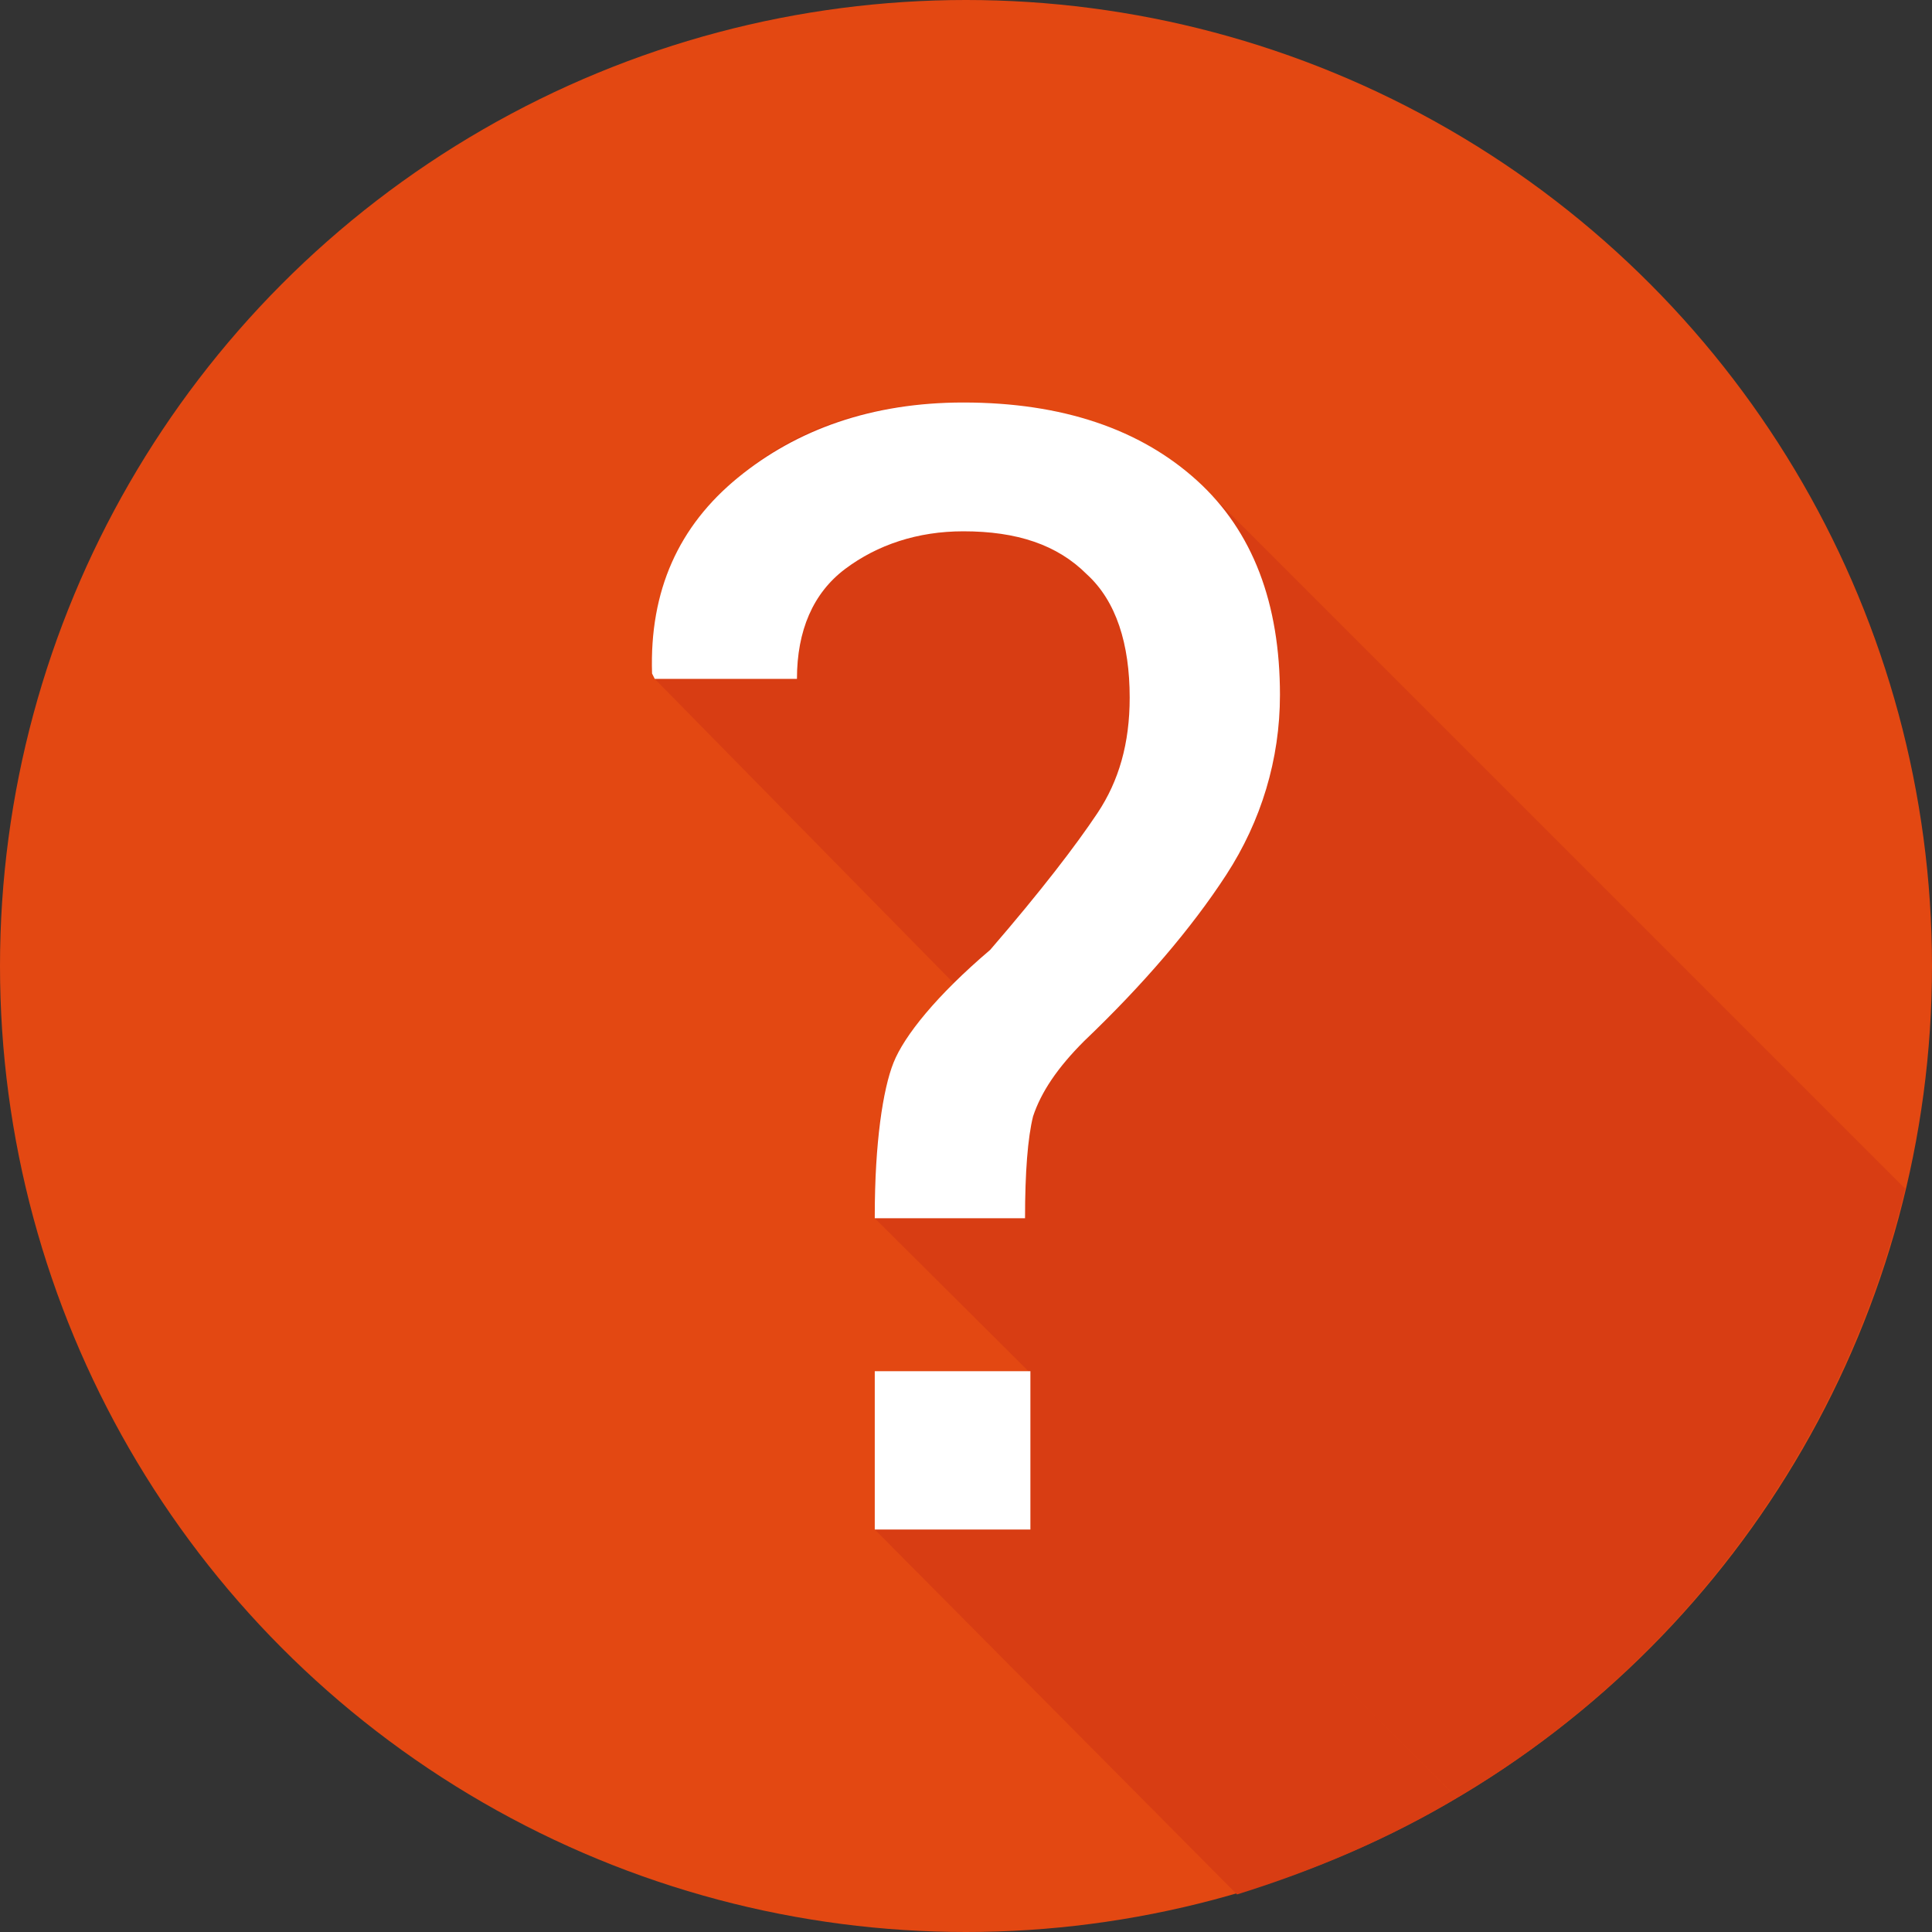
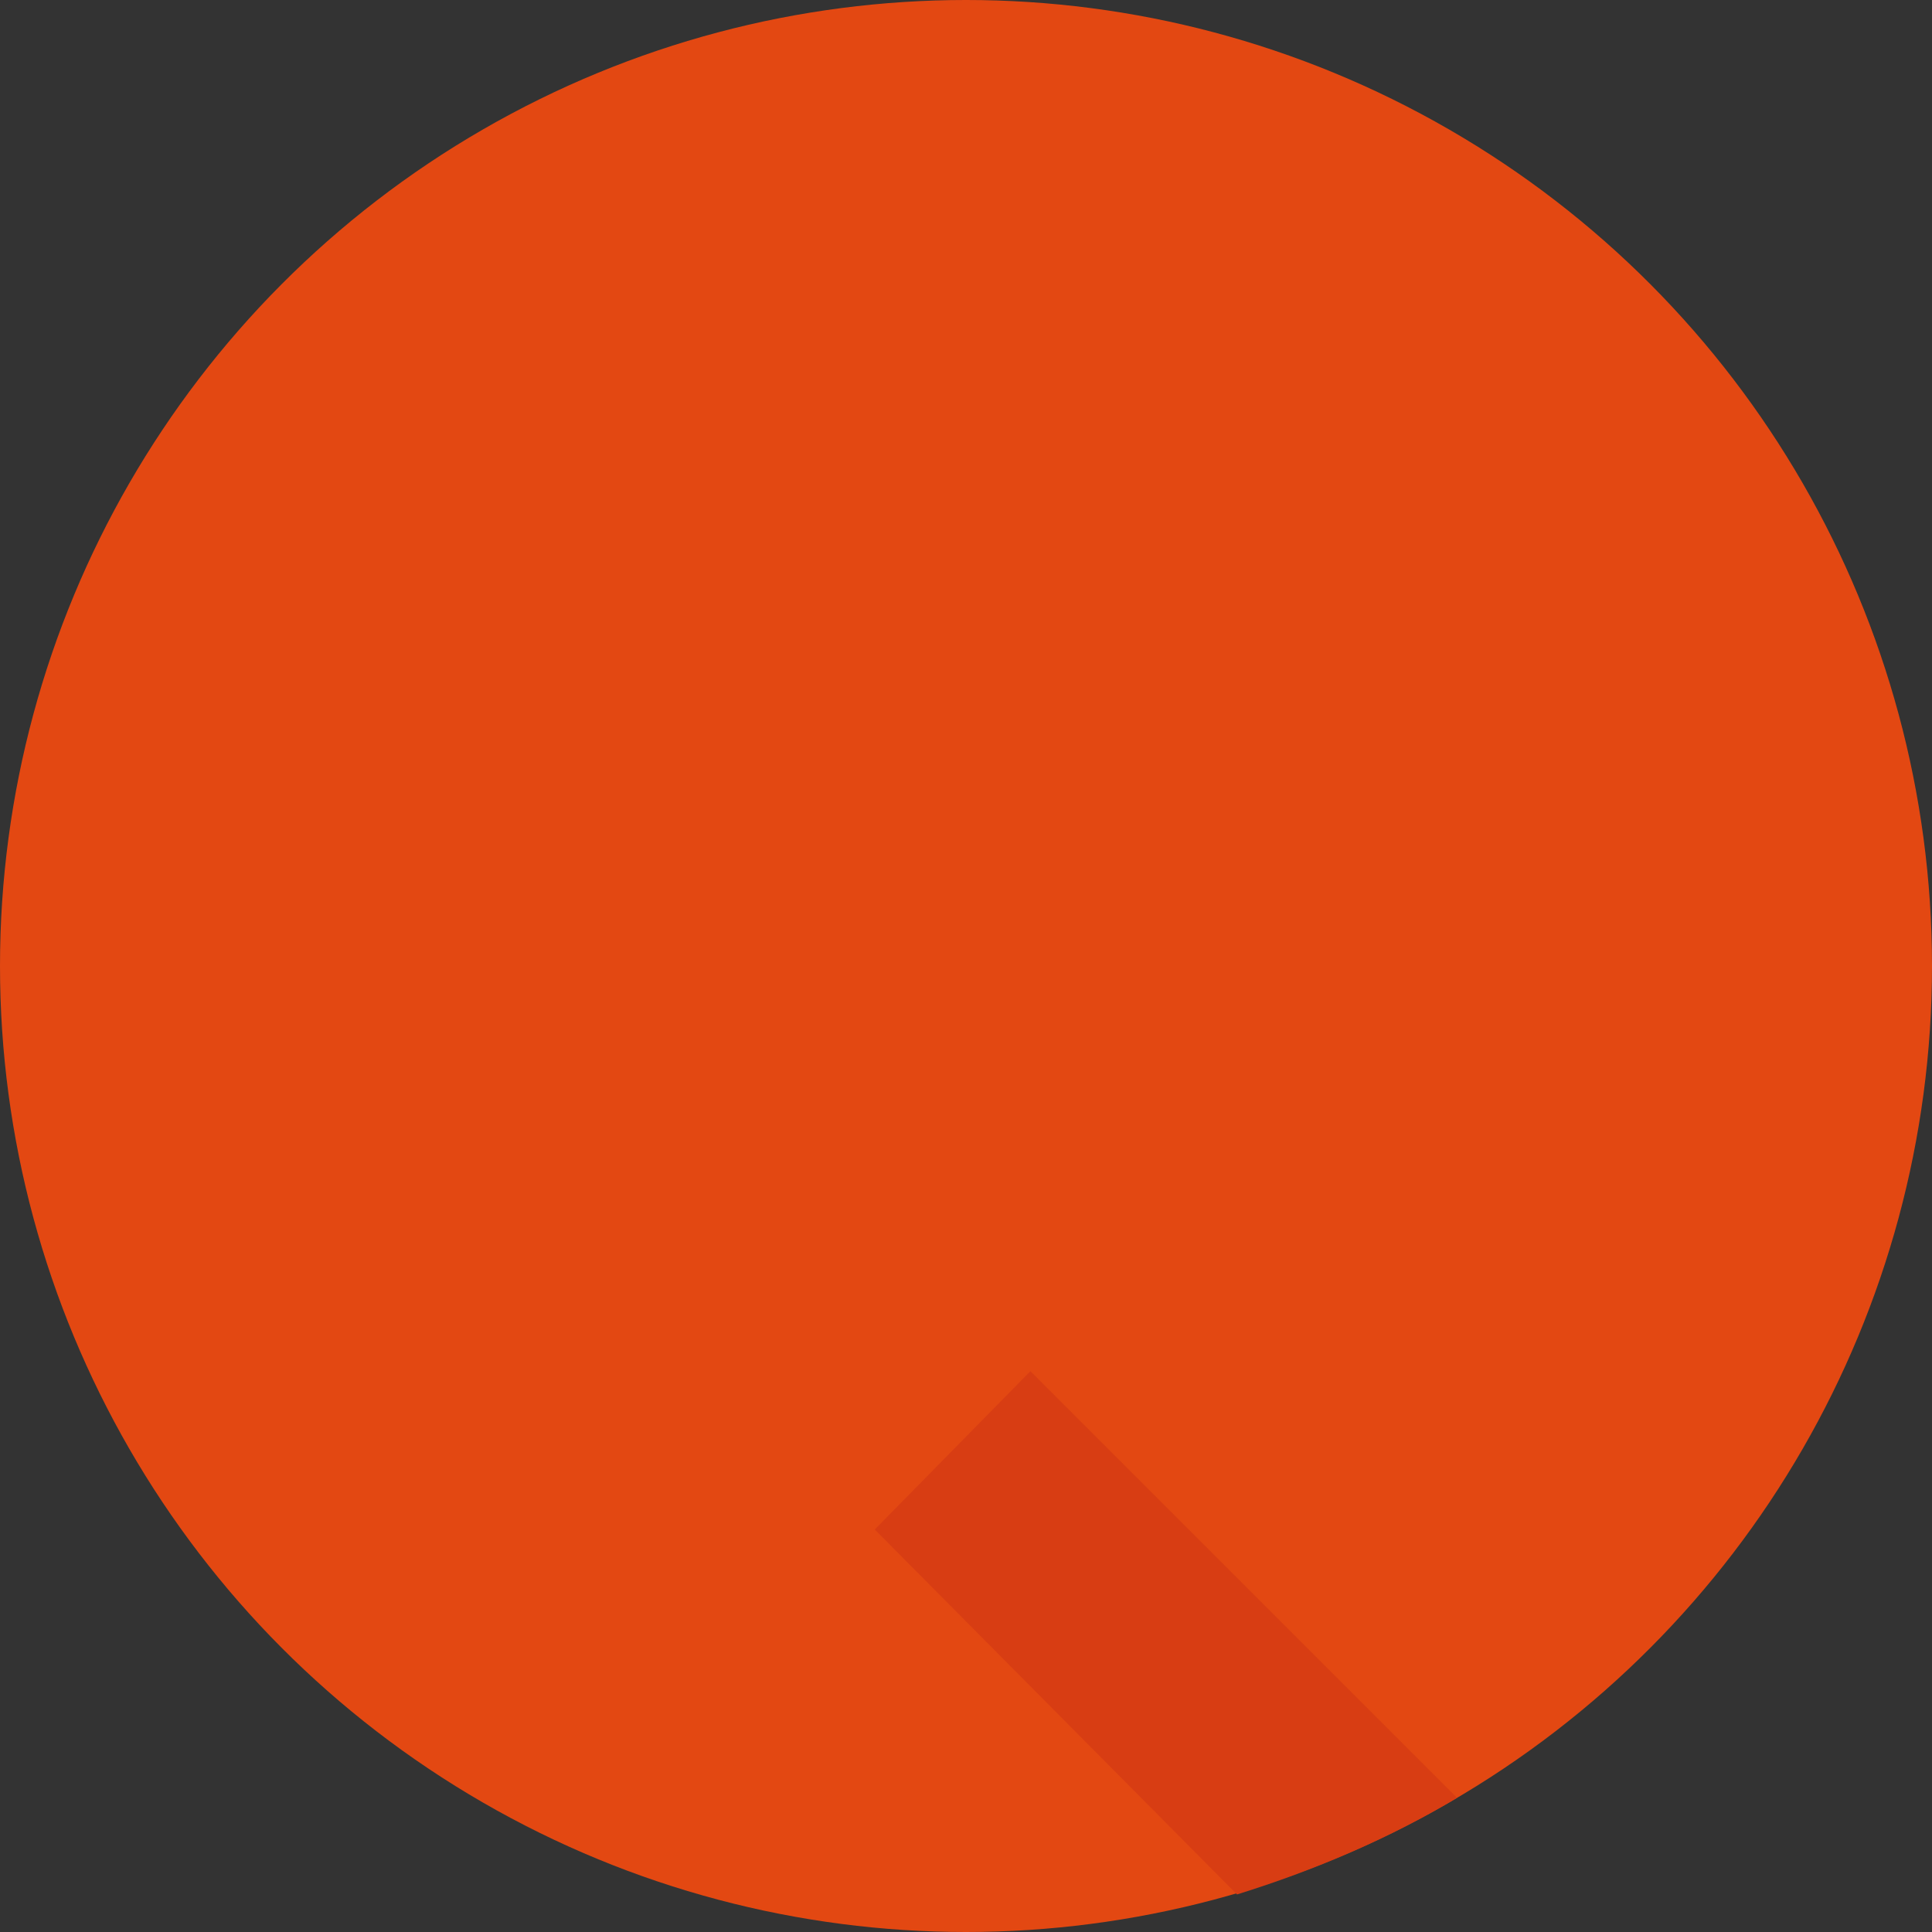
<svg xmlns="http://www.w3.org/2000/svg" version="1.1" id="Layer_1" x="0px" y="0px" width="72px" height="72px" viewBox="0 0 72 72" style="enable-background:new 0 0 72 72;" xml:space="preserve">
  <rect x="0" y="0" width="72" height="72" fill="#333333" stroke="none" />
  <style type="text/css">
	.st0{fill:#E34812;}
	.st1{fill:#D83D13;}
	.st2{fill:#FFFFFF;}
</style>
  <circle class="st0" cx="36" cy="36" r="36" />
  <path class="st1" d="M38.4,51.1L54.3,67c-2.5,1.5-5.3,2.7-8.2,3.6L32.6,57L38.4,51.1z" />
-   <path class="st1" d="M44.6,17.9c-2.1-1.9-5-2.9-8.7-2.9c-3.4,0-6.2,0.9-8.4,2.8c-2.2,1.8-3.3,4.3-3.2,7.3l0.1,0.2l11.2,11.4  c-1.2,1.2-1.9,2.2-2.3,3c-0.5,1.1-0.7,3-0.7,5.7L54.3,67c8.3-4.9,14.4-13.1,16.7-22.7" />
-   <path id="_x3F_" class="st2" d="M32.6,45.3c0-2.7,0.3-4.7,0.7-5.7s1.6-2.5,3.6-4.2c1.9-2.2,3.2-3.9,4-5.1s1.2-2.6,1.2-4.3  c0-2-0.5-3.6-1.6-4.6c-1.1-1.1-2.6-1.6-4.6-1.6c-1.7,0-3.2,0.5-4.4,1.4c-1.2,0.9-1.8,2.3-1.8,4.1h-5.3l-0.1-0.2  c-0.1-3.1,1-5.5,3.2-7.3c2.2-1.8,5-2.8,8.4-2.8c3.7,0,6.6,1,8.7,2.9c2.1,1.9,3.1,4.6,3.1,8c0,2.4-0.7,4.7-2,6.7  c-1.3,2-3.1,4.1-5.3,6.2c-1,1-1.6,1.9-1.9,2.8c-0.2,0.8-0.3,2.1-0.3,3.8H32.6z M38.4,57h-5.8v-5.9h5.8V57z" />
</svg>